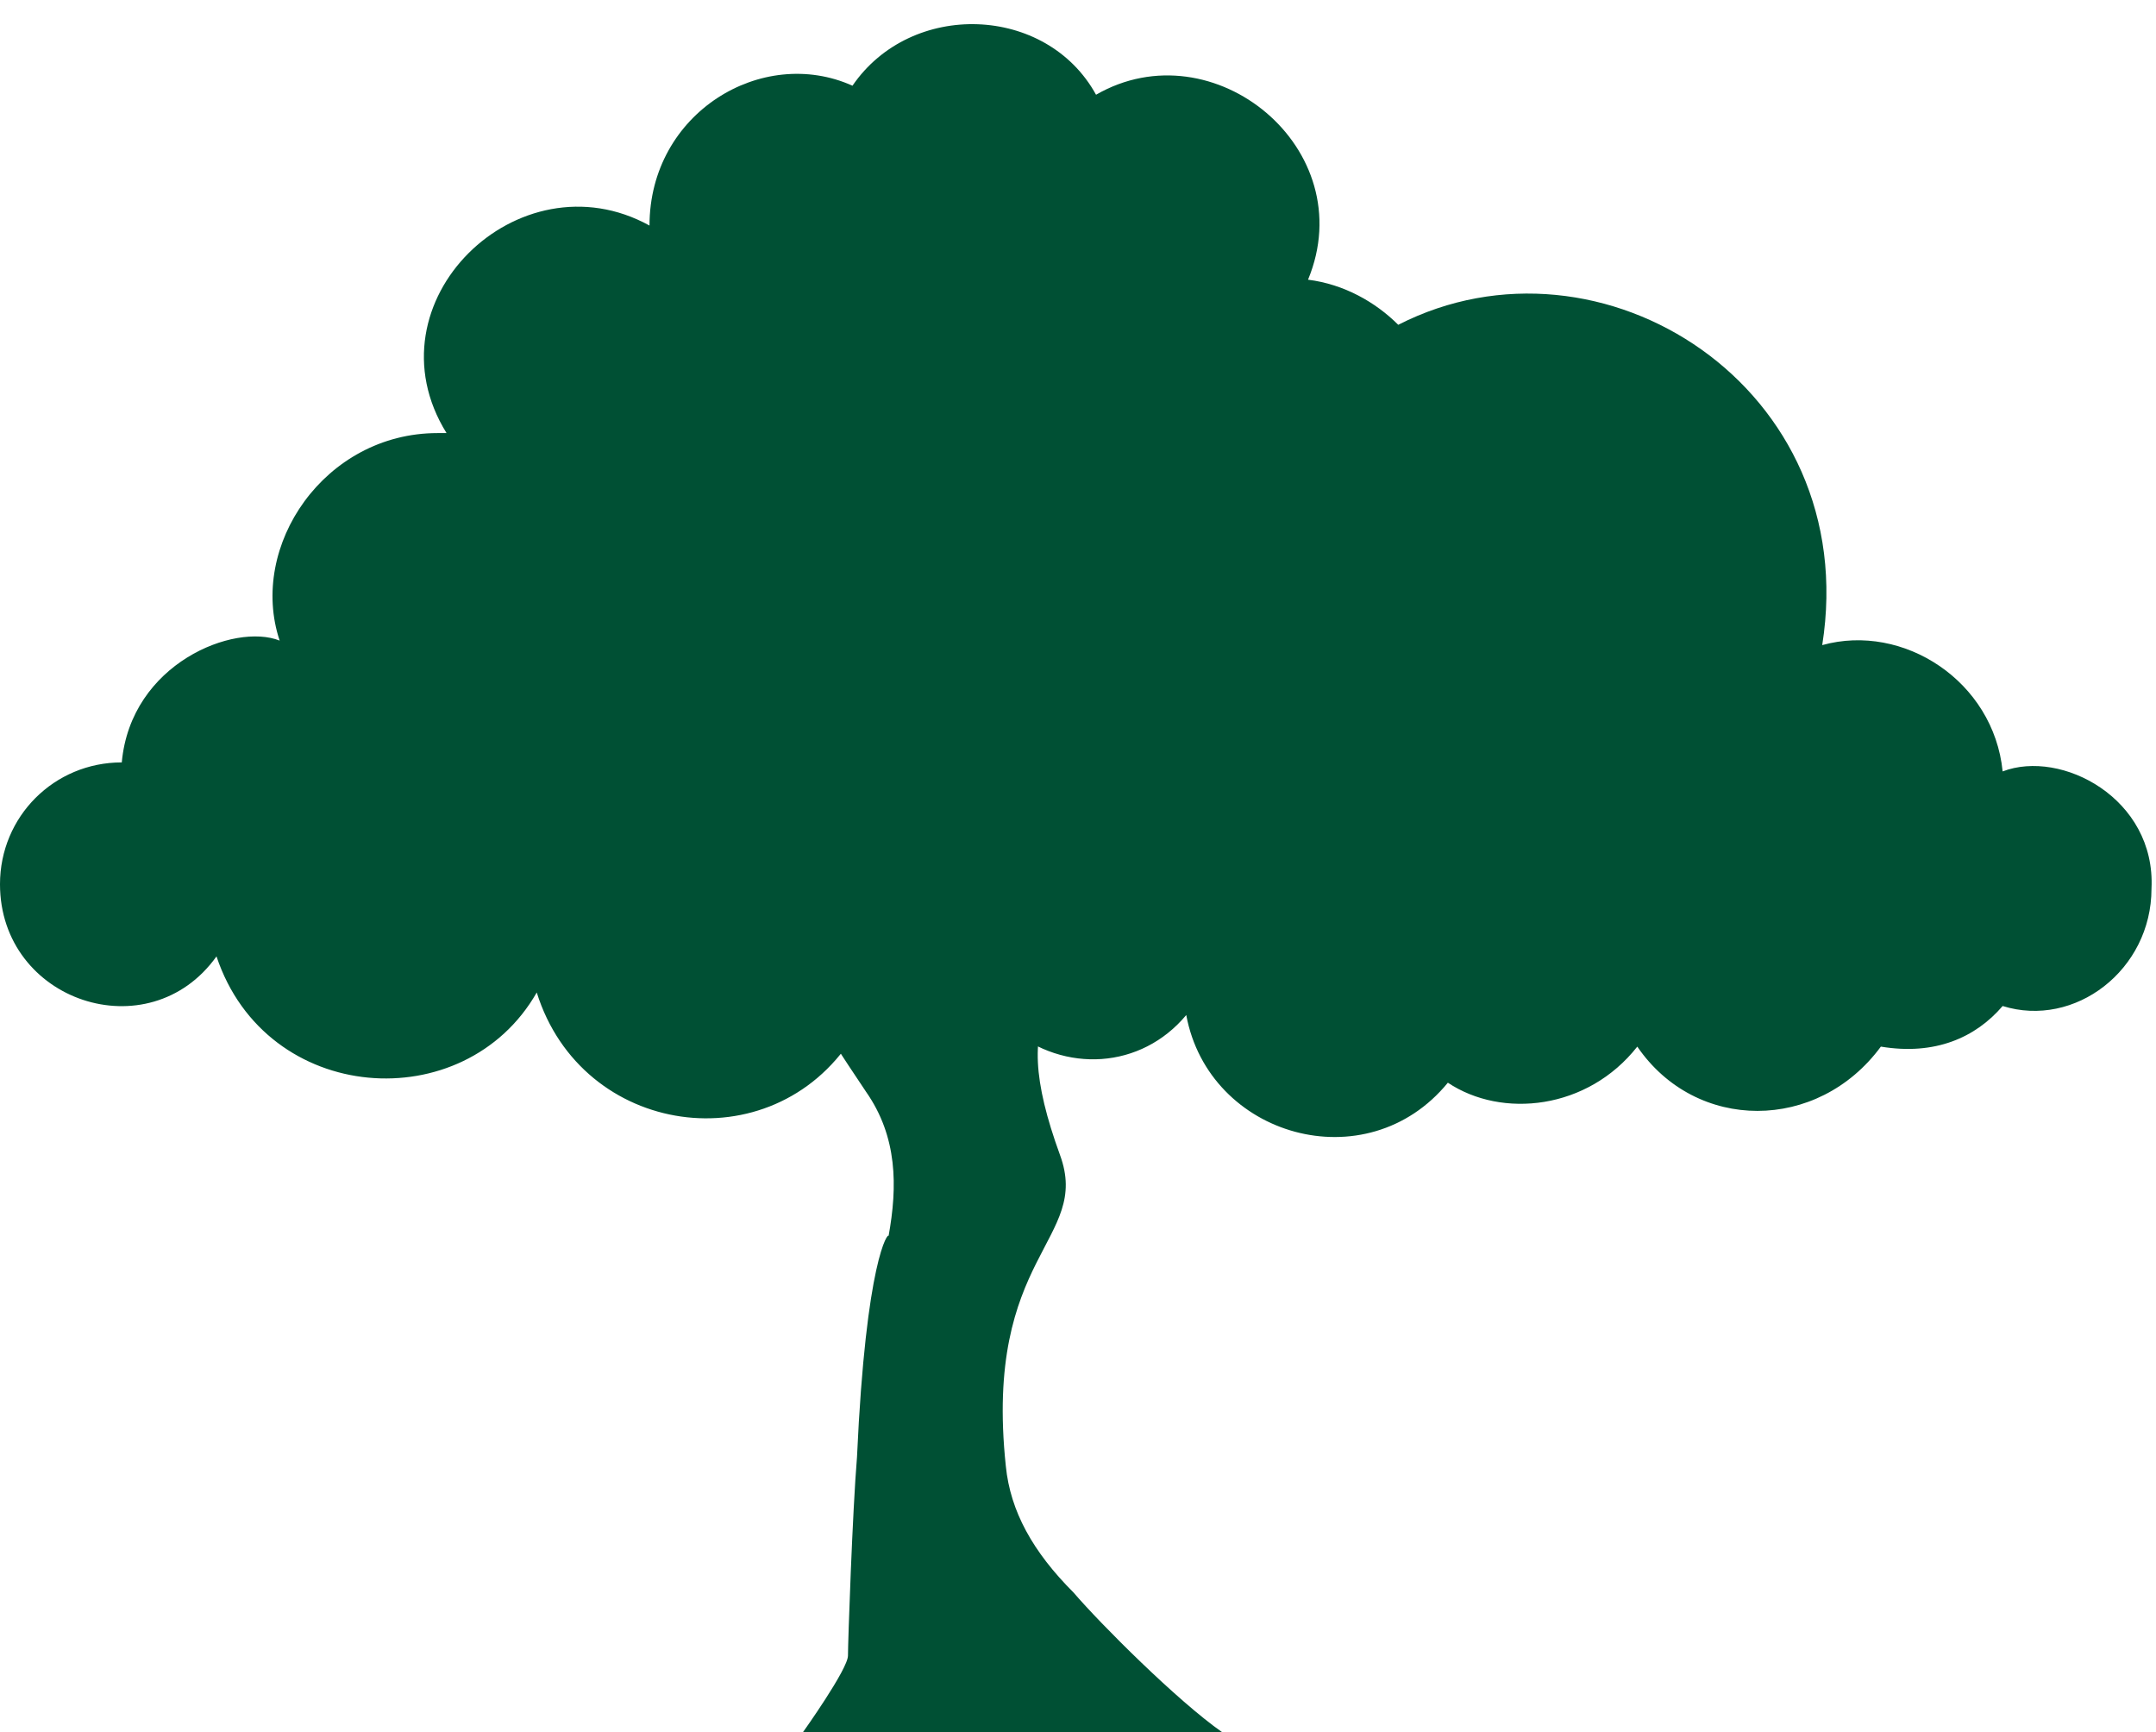
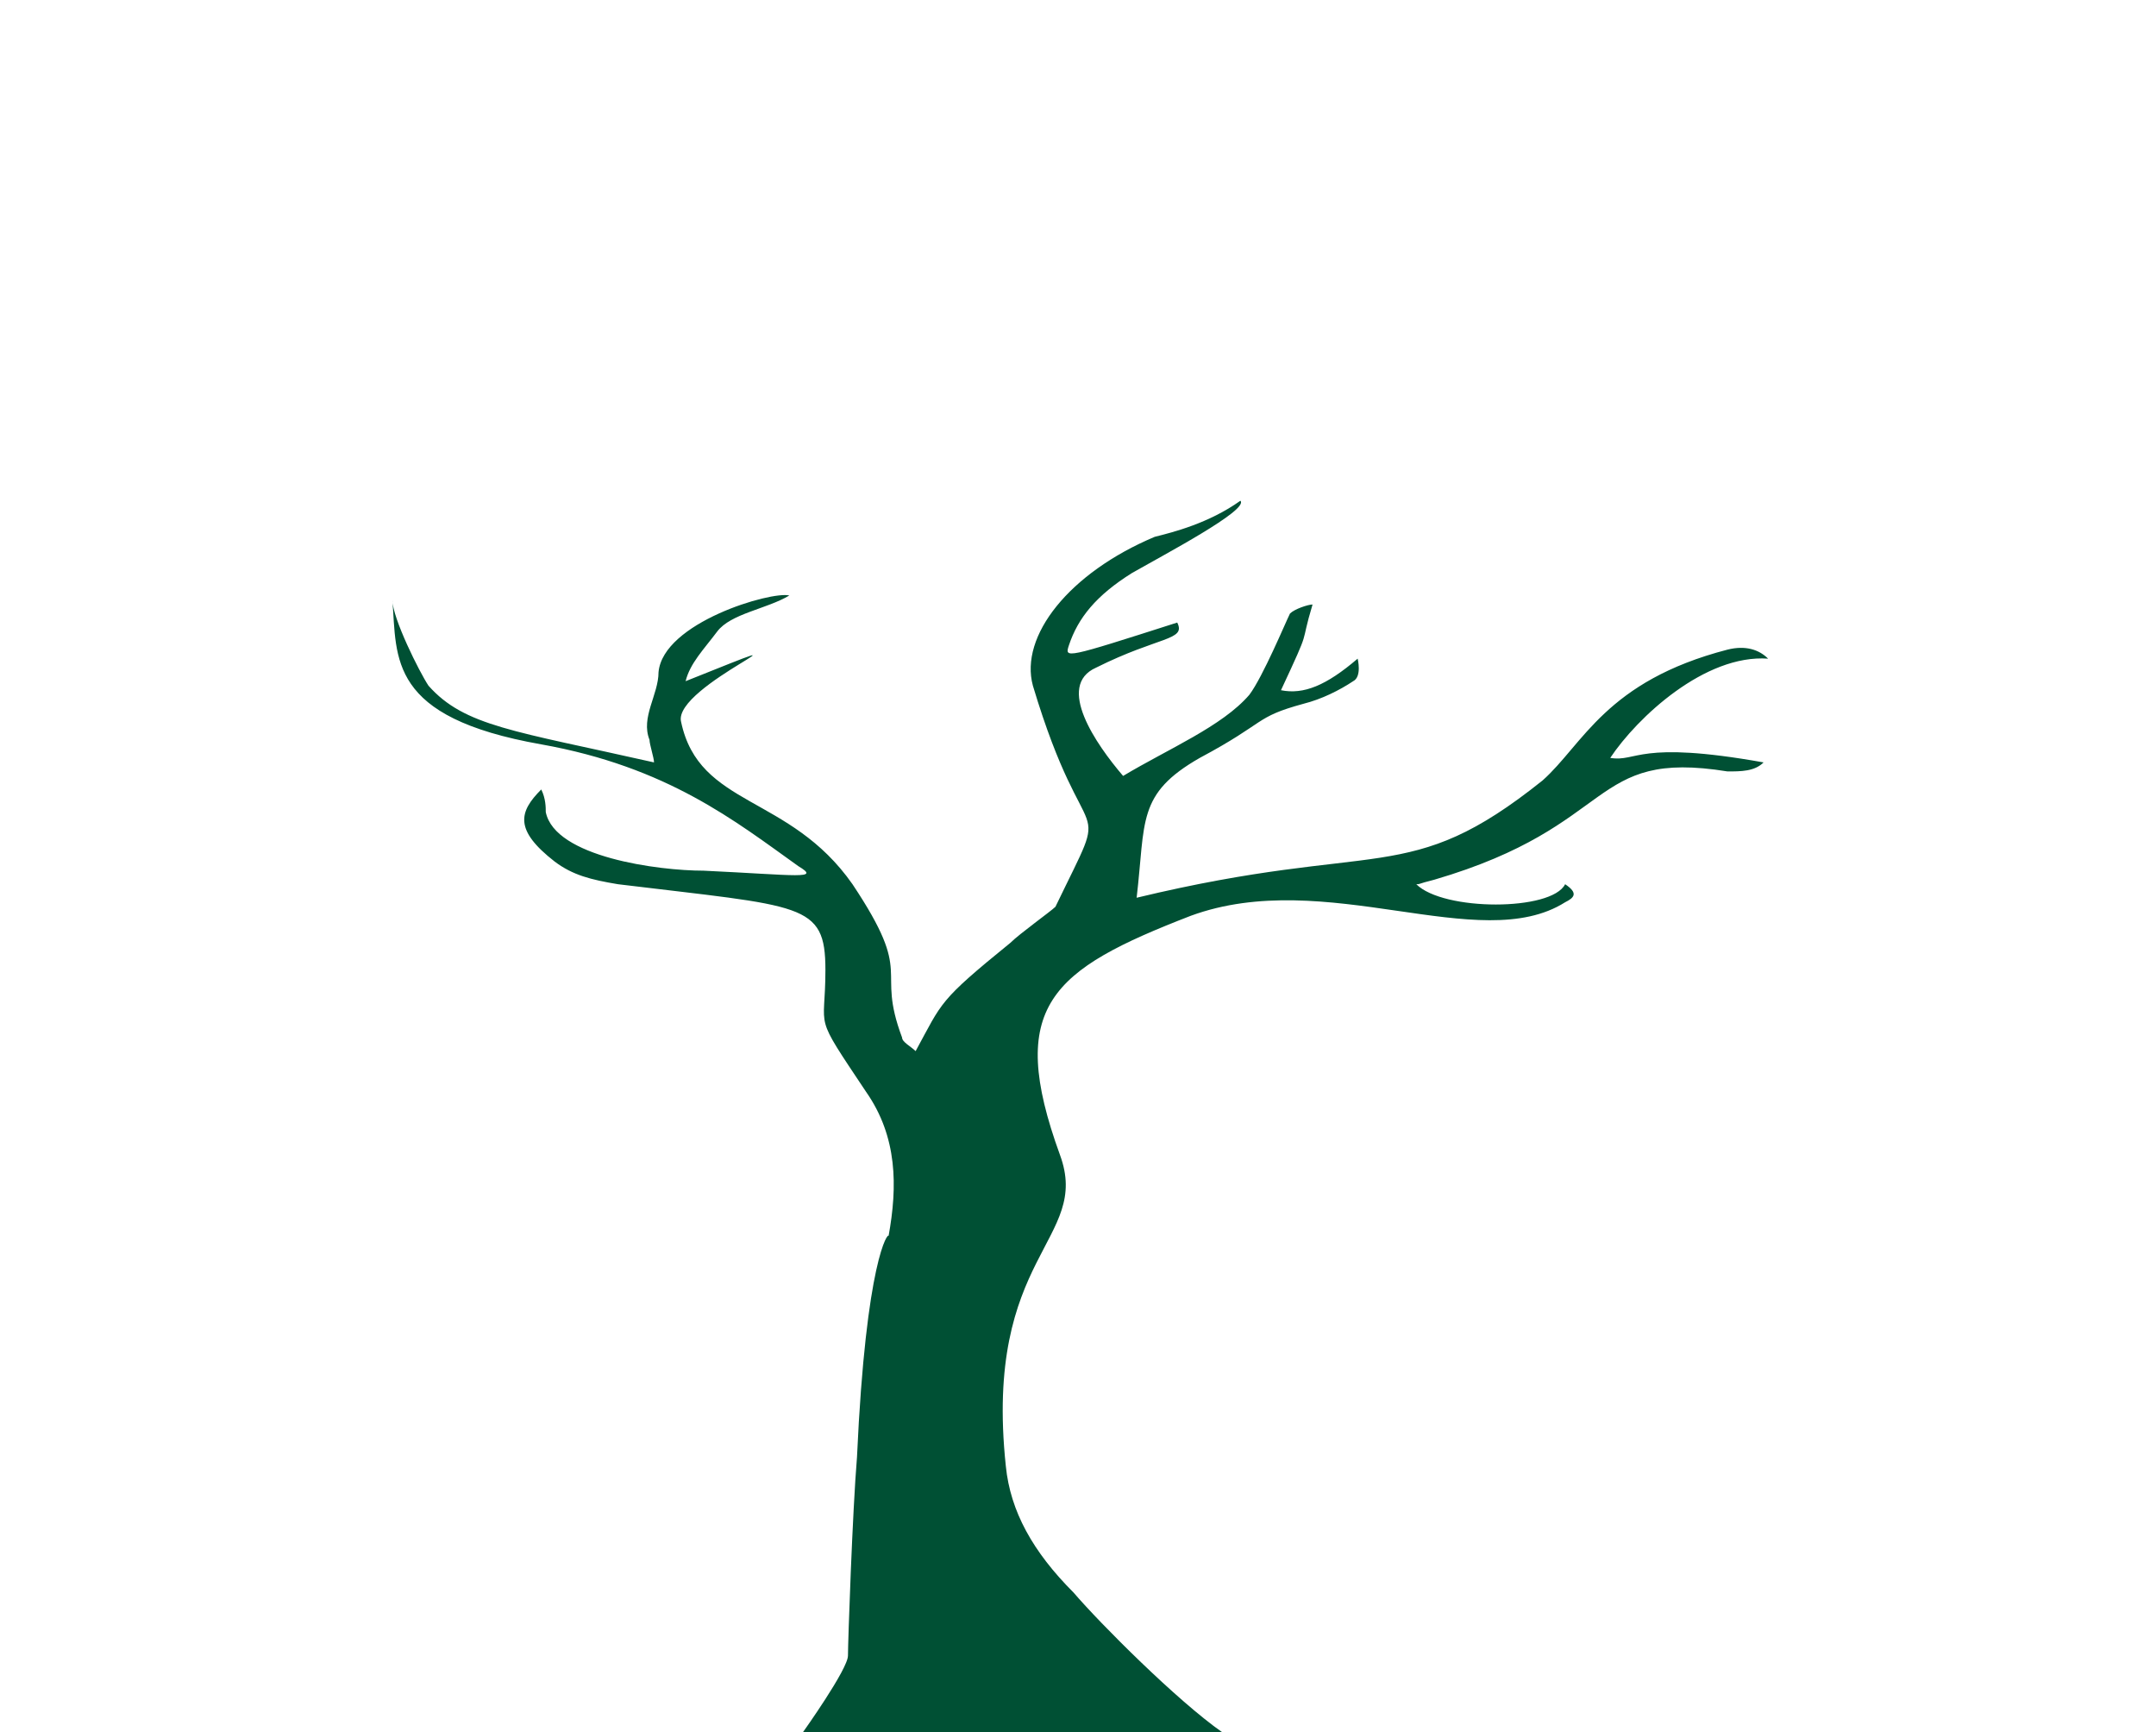
<svg xmlns="http://www.w3.org/2000/svg" fill="#000000" height="38.4" preserveAspectRatio="xMidYMid meet" version="1" viewBox="1.1 5.4 47.8 38.4" width="47.8" zoomAndPan="magnify">
  <g>
    <g id="change1_1">
-       <path d="M45.5,22.5c-0.2-2-2.2-3.3-4-2.8c0.9-5.7-4.9-9.4-9.4-7.1c-0.5-0.5-1.2-0.9-2-1 c1.2-2.9-2.1-5.6-4.7-4.1c-1.1-2-4.1-2.1-5.4-0.2c-2-0.9-4.5,0.6-4.5,3.1C12.6,8.8,9.2,12.1,11,15h-0.2c-2.5,0-4.2,2.5-3.5,4.6 c-1-0.4-3.3,0.5-3.5,2.7h0c-1.5,0-2.7,1.2-2.7,2.7c0,2.6,3.3,3.7,4.8,1.6c1.1,3.3,5.5,3.6,7.1,0.8c1,3.2,5.2,3.8,7,1 c0.9,0.8,2.5,0.9,3.5-0.2c1.2,1,2.9,0.9,3.9-0.3c0.5,2.7,4,3.7,5.8,1.5c1.2,0.8,3.1,0.6,4.2-0.8c1.3,1.9,4,1.9,5.4,0 c1.2,0.2,2.1-0.2,2.7-0.9c1.6,0.5,3.3-0.8,3.3-2.6C48.9,23.1,46.8,22,45.5,22.5z" fill="#005034" />
-     </g>
+       </g>
    <g id="change2_1">
      <path d="M10.6,20.6c0.8,0.9,1.9,1,5,1.7c0-0.1-0.1-0.4-0.1-0.5c-0.2-0.5,0.2-1,0.2-1.5 c0.1-1.1,2.5-1.8,2.9-1.7c-0.5,0.3-1.3,0.4-1.6,0.8c-0.3,0.4-0.6,0.7-0.7,1.1c3.5-1.4-0.3,0.1-0.1,0.9c0.4,1.9,2.4,1.6,3.8,3.6 c1.4,2.1,0.5,1.8,1.1,3.4c0,0.1,0.2,0.2,0.3,0.3c0.6-1.1,0.5-1.1,2.1-2.4c0.2-0.2,0.9-0.7,1-0.8c1.3-2.7,0.7-0.9-0.5-4.9 c-0.3-1.1,0.8-2.5,2.7-3.3c0.4-0.1,1.2-0.3,1.9-0.8c0.2,0.2-1.7,1.2-2.4,1.6c-0.8,0.5-1.2,1-1.4,1.6c-0.1,0.3-0.1,0.3,2.4-0.5 c0.2,0.4-0.4,0.3-1.8,1c-0.9,0.4,0,1.7,0.6,2.4c1-0.6,2.2-1.1,2.8-1.8c0.3-0.4,0.8-1.6,0.9-1.8c0.1-0.1,0.4-0.2,0.5-0.2 c-0.3,1,0,0.4-0.7,1.9c0.5,0.1,1-0.1,1.7-0.7c0,0,0.1,0.4-0.1,0.5c-0.3,0.2-0.7,0.4-1.1,0.5c-1.1,0.3-0.8,0.4-2.3,1.2 c-1.4,0.8-1.2,1.4-1.4,3.1c5.4-1.3,6-0.2,9-2.6c0.9-0.8,1.4-2.2,4.1-2.9c0.4-0.1,0.7,0,0.9,0.2c-1.4-0.1-2.9,1.3-3.5,2.2 c0.6,0.1,0.6-0.4,3.4,0.1c-0.2,0.2-0.5,0.2-0.8,0.2c-3.1-0.5-2.4,1.2-6.5,2.4c-0.4,0.1-0.3,0.1-0.4,0.1c0.6,0.6,3,0.6,3.3,0 c0.3,0.2,0.2,0.3,0,0.4c-1.9,1.2-5.3-0.8-8.3,0.3c-3.1,1.2-4.1,2-2.9,5.3c0.7,1.9-1.7,2.2-1.2,6.9c0.1,1,0.6,1.9,1.5,2.8 c0.6,0.7,2.3,2.4,3.3,3.1l-9.3,0c0,0,1-1.4,1-1.7c0-0.3,0.1-3.2,0.2-4.4c0.2-4.4,0.7-5,0.7-4.9c0.2-1.1,0.2-2.2-0.5-3.2 c-1.2-1.8-0.9-1.3-0.9-2.7c0-1.5-0.5-1.4-4.6-1.9c-0.6-0.1-1-0.2-1.4-0.5c-0.9-0.7-0.8-1.1-0.3-1.6c0.1,0.2,0.1,0.4,0.1,0.5 c0.2,1,2.5,1.3,3.5,1.3c2.1,0.1,2.6,0.2,2.1-0.1c-1.4-1-2.9-2.2-5.7-2.7c-3.4-0.6-3.2-1.9-3.3-3.2C9.8,19.1,10.4,20.3,10.6,20.6z" fill="#005034" />
    </g>
  </g>
</svg>